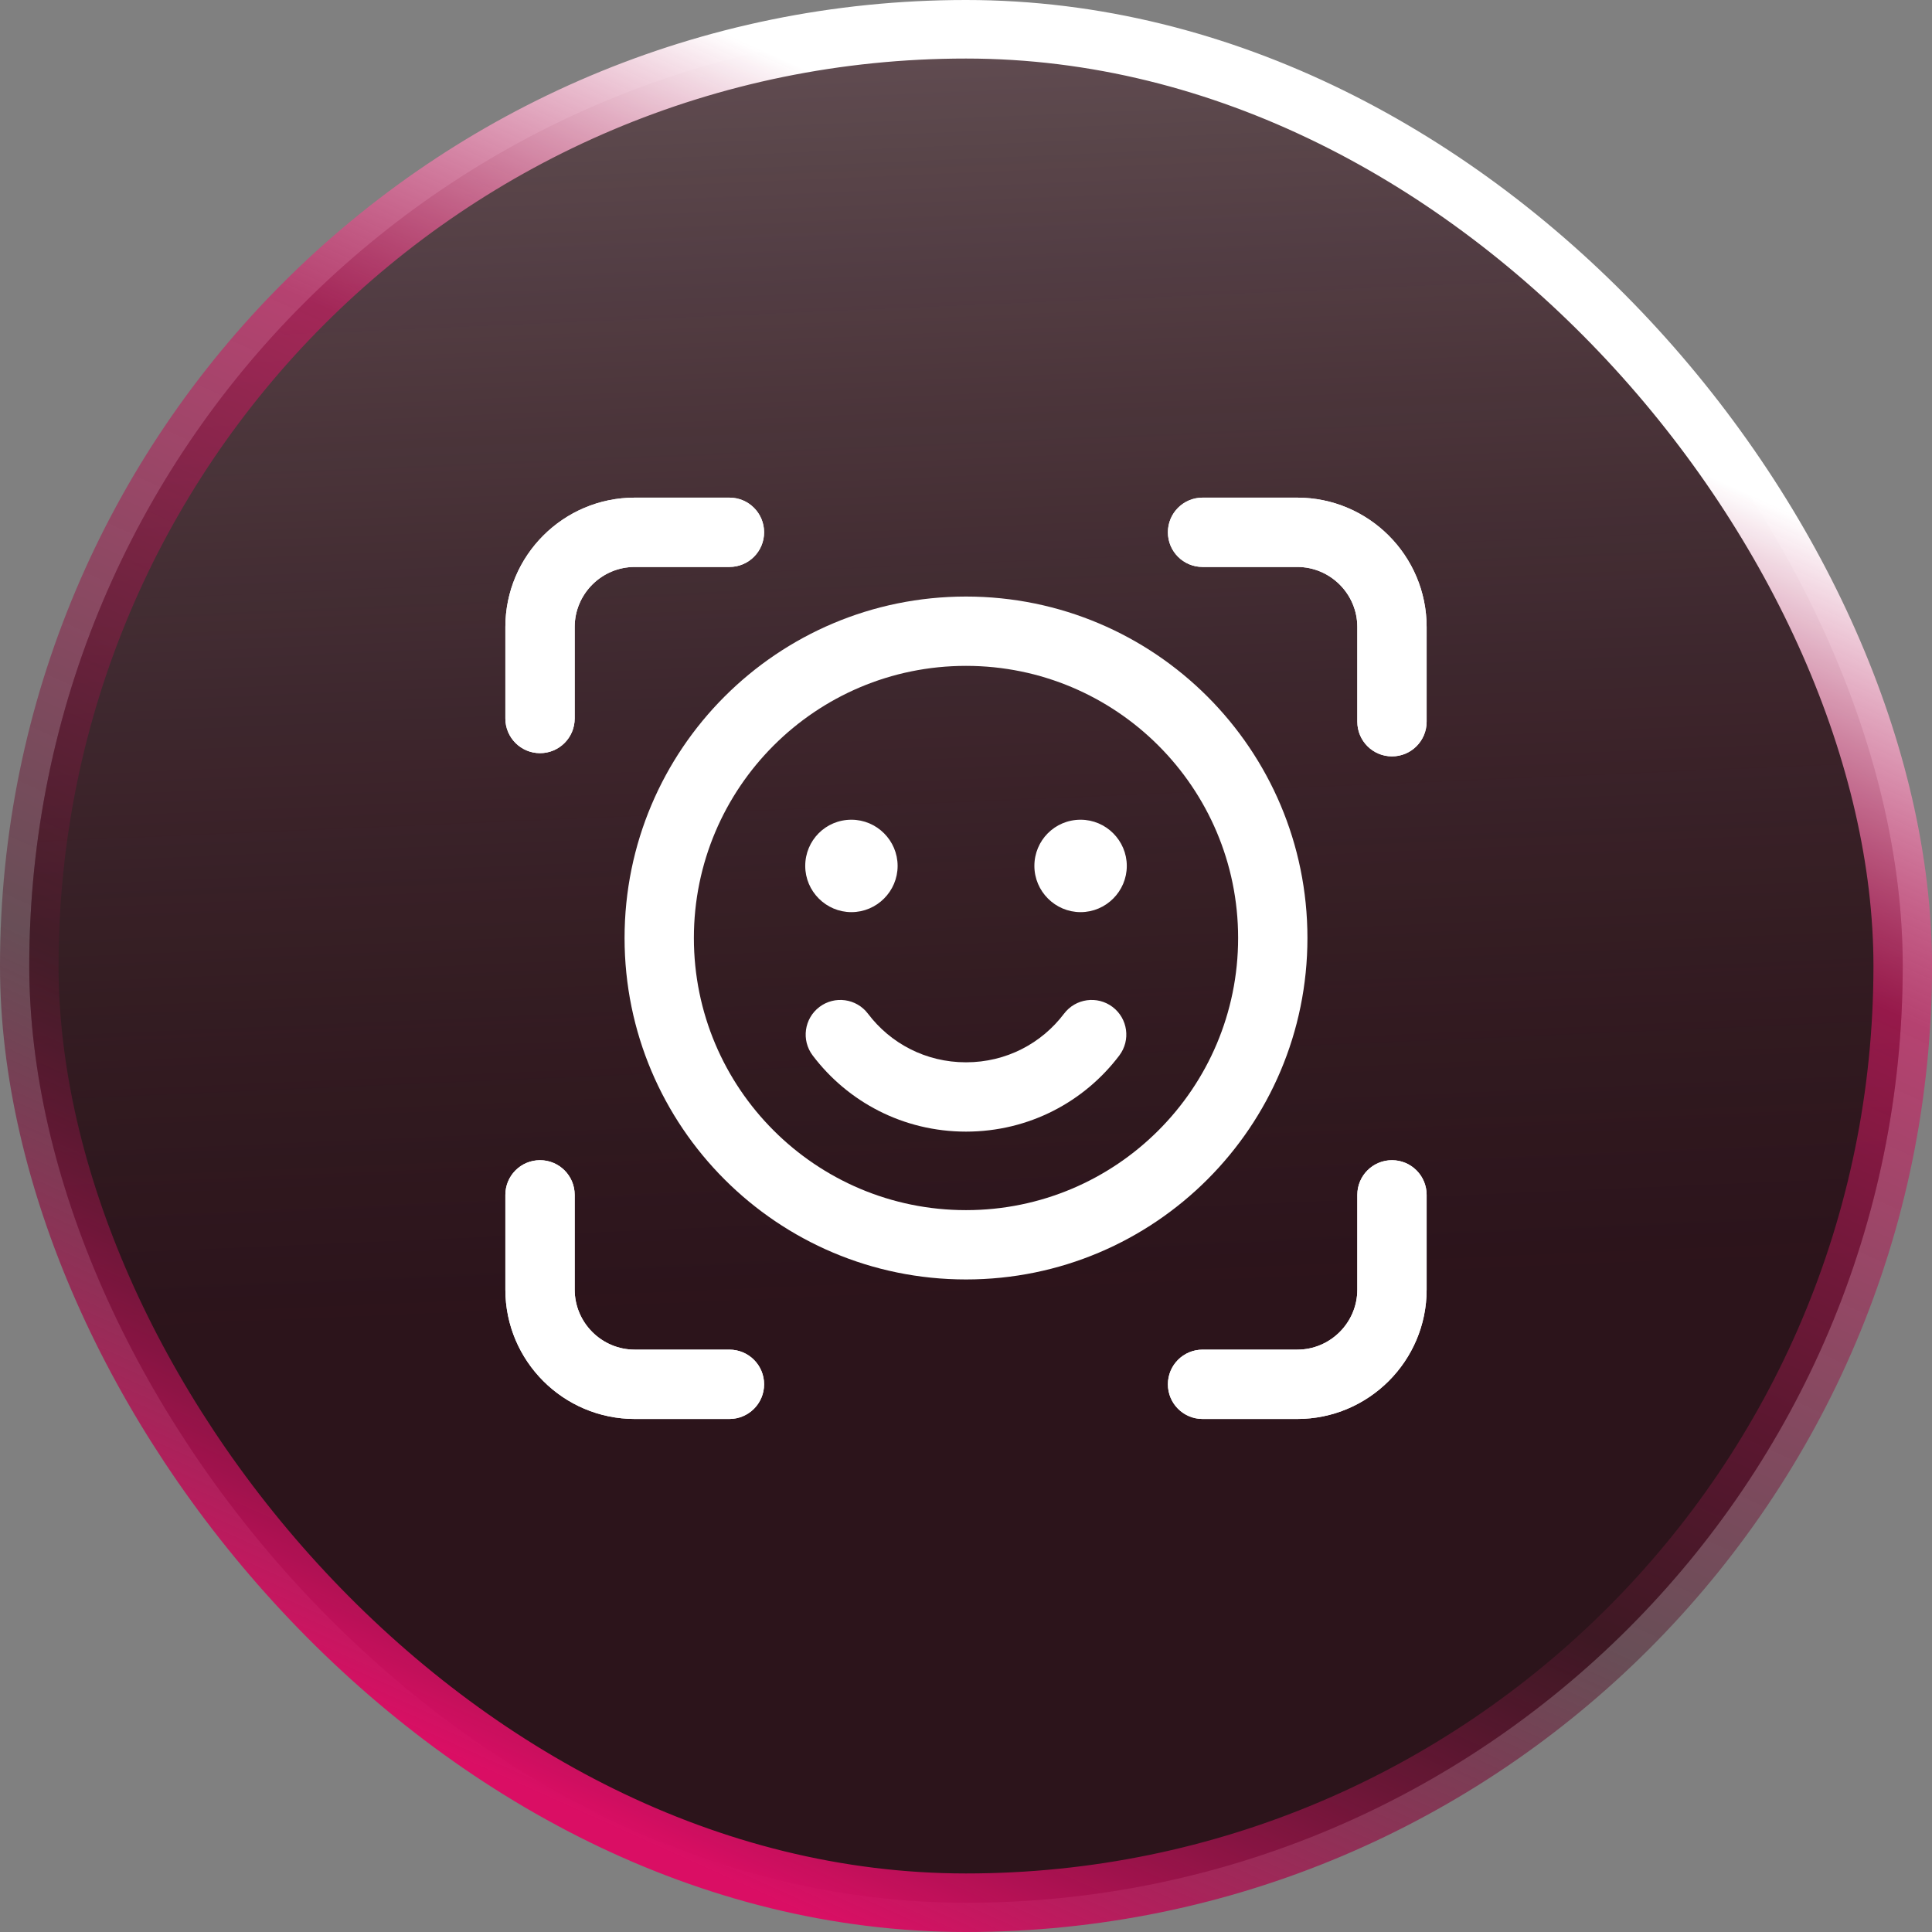
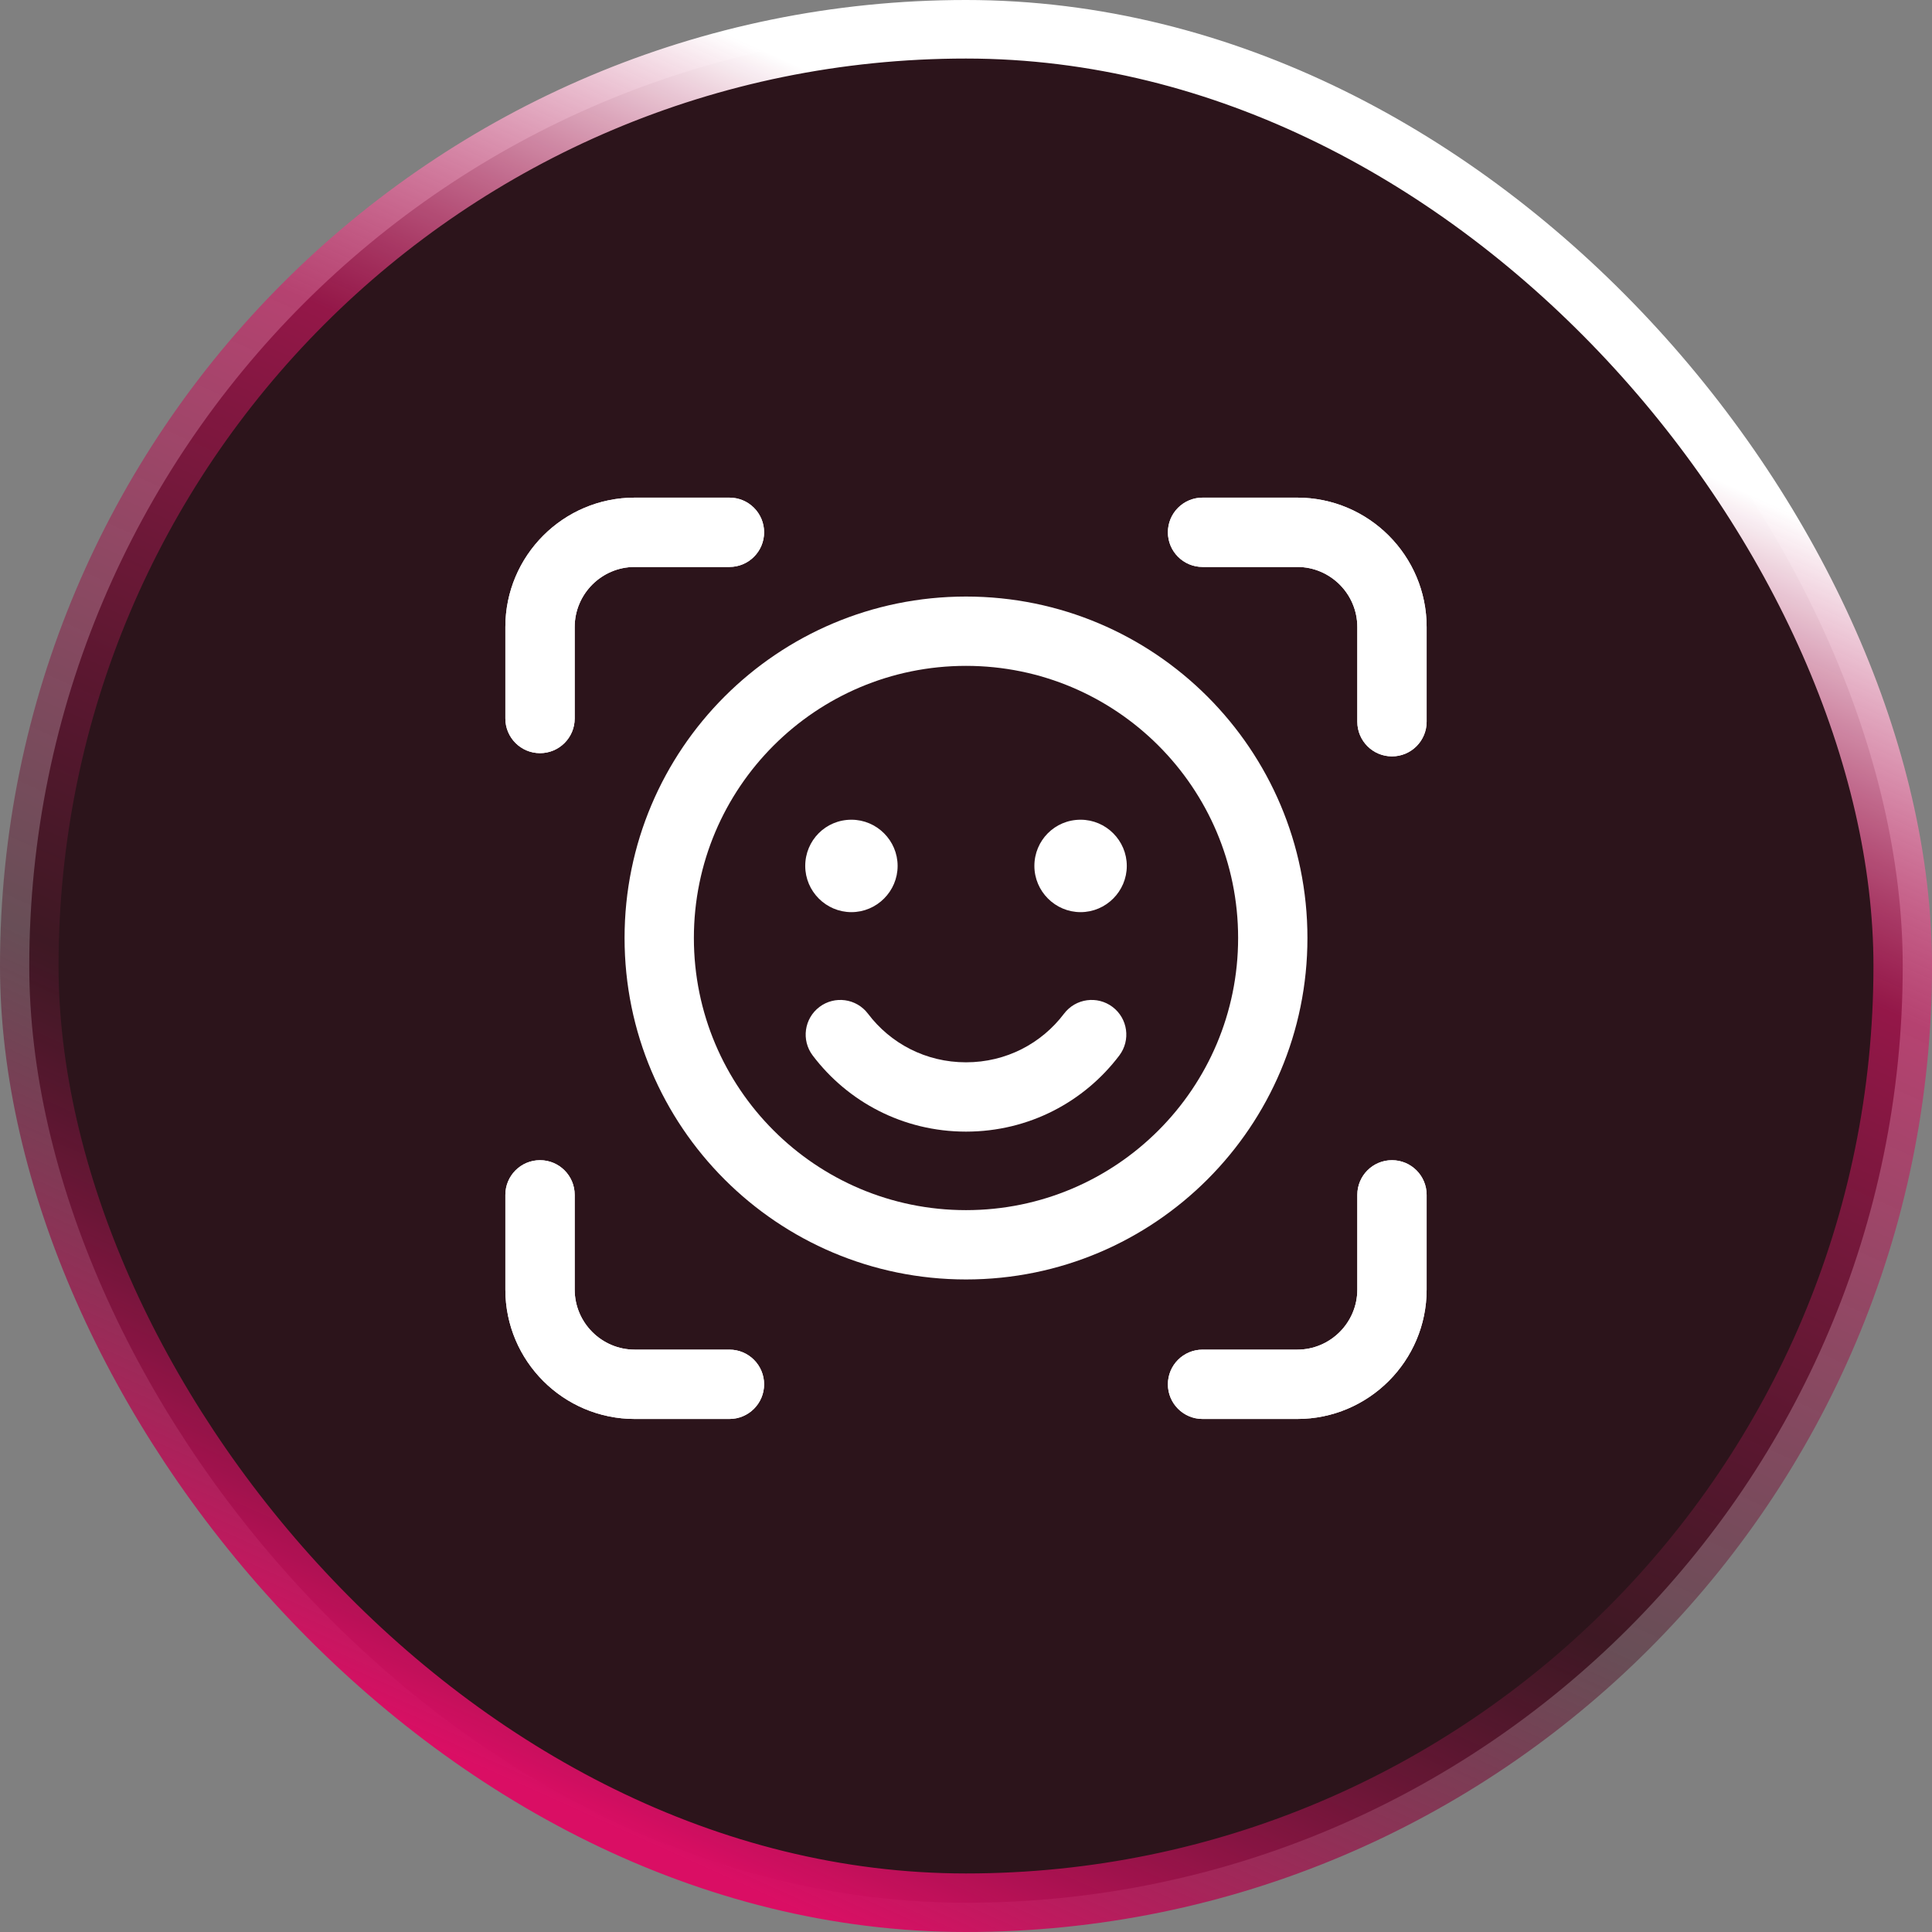
<svg xmlns="http://www.w3.org/2000/svg" width="66" height="66" viewBox="0 0 66 66" fill="none">
  <rect x="0" y="0" width="66" height="66" fill="#808080" stroke="none" />
  <rect x="1" y="1" width="64" height="64" rx="32" fill="#24141B" />
-   <rect x="1" y="1" width="64" height="64" rx="32" fill="url(#paint0_linear_3663_33135)" fill-opacity="0.6" />
  <rect x="1" y="1" width="64" height="64" rx="32" fill="#D91919" fill-opacity="0.05" />
  <rect x="1" y="1" width="64" height="64" rx="32" stroke="url(#paint1_linear_3663_33135)" stroke-width="2" stroke-miterlimit="10" />
  <g clip-path="url(#clip0_3663_33135)">
    <path fill-rule="evenodd" clip-rule="evenodd" d="M47.552 39.634C48.206 39.634 48.736 40.164 48.736 40.818V44.054C48.736 46.492 46.754 48.474 44.316 48.474H41.081C40.427 48.474 39.897 47.944 39.897 47.29C39.897 46.636 40.427 46.106 41.081 46.106H44.316C45.446 46.106 46.368 45.184 46.368 44.054V40.818C46.368 40.164 46.898 39.634 47.552 39.634Z" fill="white" />
    <path fill-rule="evenodd" clip-rule="evenodd" d="M39.897 18.184C39.897 17.53 40.427 17 41.081 17H44.316C46.754 17 48.736 18.982 48.736 21.42V24.655C48.736 25.309 48.206 25.839 47.552 25.839C46.898 25.839 46.368 25.309 46.368 24.655V21.42C46.368 20.29 45.446 19.368 44.316 19.368H41.081C40.427 19.368 39.897 18.838 39.897 18.184Z" fill="white" />
    <path fill-rule="evenodd" clip-rule="evenodd" d="M21.683 19.368C20.554 19.368 19.632 20.29 19.632 21.42V24.545C19.632 25.199 19.102 25.729 18.448 25.729C17.794 25.729 17.264 25.199 17.264 24.545V21.42C17.264 18.982 19.246 17 21.683 17H24.919C25.573 17 26.103 17.53 26.103 18.184C26.103 18.838 25.573 19.368 24.919 19.368H21.683Z" fill="white" />
    <path fill-rule="evenodd" clip-rule="evenodd" d="M18.448 39.634C19.102 39.634 19.632 40.164 19.632 40.818V44.054C19.632 45.184 20.554 46.106 21.683 46.106H24.919C25.573 46.106 26.103 46.636 26.103 47.29C26.103 47.944 25.573 48.474 24.919 48.474H21.683C19.246 48.474 17.264 46.492 17.264 44.054V40.818C17.264 40.164 17.794 39.634 18.448 39.634Z" fill="white" />
    <path fill-rule="evenodd" clip-rule="evenodd" d="M47.552 39.634C48.206 39.634 48.736 40.164 48.736 40.818V44.054C48.736 46.492 46.754 48.474 44.316 48.474H41.081C40.427 48.474 39.897 47.944 39.897 47.29C39.897 46.636 40.427 46.106 41.081 46.106H44.316C45.446 46.106 46.368 45.184 46.368 44.054V40.818C46.368 40.164 46.898 39.634 47.552 39.634Z" fill="white" />
    <path fill-rule="evenodd" clip-rule="evenodd" d="M39.897 18.184C39.897 17.53 40.427 17 41.081 17H44.316C46.754 17 48.736 18.982 48.736 21.42V24.655C48.736 25.309 48.206 25.839 47.552 25.839C46.898 25.839 46.368 25.309 46.368 24.655V21.42C46.368 20.29 45.446 19.368 44.316 19.368H41.081C40.427 19.368 39.897 18.838 39.897 18.184Z" fill="white" />
    <path fill-rule="evenodd" clip-rule="evenodd" d="M21.683 19.368C20.554 19.368 19.632 20.29 19.632 21.42V24.545C19.632 25.199 19.102 25.729 18.448 25.729C17.794 25.729 17.264 25.199 17.264 24.545V21.42C17.264 18.982 19.246 17 21.683 17H24.919C25.573 17 26.103 17.53 26.103 18.184C26.103 18.838 25.573 19.368 24.919 19.368H21.683Z" fill="white" />
    <path fill-rule="evenodd" clip-rule="evenodd" d="M18.448 39.634C19.102 39.634 19.632 40.164 19.632 40.818V44.054C19.632 45.184 20.554 46.106 21.683 46.106H24.919C25.573 46.106 26.103 46.636 26.103 47.29C26.103 47.944 25.573 48.474 24.919 48.474H21.683C19.246 48.474 17.264 46.492 17.264 44.054V40.818C17.264 40.164 17.794 39.634 18.448 39.634Z" fill="white" />
    <path fill-rule="evenodd" clip-rule="evenodd" d="M33 22.747C27.866 22.747 23.704 26.909 23.704 32.043C23.704 37.178 27.866 41.34 33 41.34C38.134 41.34 42.296 37.178 42.296 32.043C42.296 26.909 38.134 22.747 33 22.747ZM21.336 32.043C21.336 25.601 26.558 20.379 33 20.379C39.442 20.379 44.664 25.601 44.664 32.043C44.664 38.486 39.442 43.708 33 43.708C26.558 43.708 21.336 38.486 21.336 32.043Z" fill="white" />
    <path fill-rule="evenodd" clip-rule="evenodd" d="M27.993 34.399C28.515 34.005 29.257 34.108 29.651 34.629C30.415 35.639 31.618 36.29 33 36.29C34.382 36.29 35.585 35.639 36.349 34.629C36.743 34.108 37.485 34.005 38.007 34.399C38.528 34.793 38.632 35.535 38.237 36.057C37.044 37.635 35.153 38.658 33 38.658C30.847 38.658 28.956 37.635 27.763 36.057C27.368 35.535 27.472 34.793 27.993 34.399Z" fill="white" />
    <path d="M29.086 31.16C28.218 31.16 27.508 30.449 27.508 29.581C27.508 28.713 28.202 28.003 29.086 28.003C29.954 28.003 30.664 28.713 30.664 29.581C30.664 30.449 29.954 31.16 29.086 31.16Z" fill="white" />
    <path d="M36.915 31.16C36.047 31.16 35.336 30.449 35.336 29.581C35.336 28.713 36.031 28.003 36.915 28.003C37.783 28.003 38.493 28.713 38.493 29.581C38.493 30.449 37.783 31.16 36.915 31.16Z" fill="white" />
  </g>
  <defs>
    <linearGradient id="paint0_linear_3663_33135" x1="39.36" y1="105.768" x2="33.6" y2="-28.632" gradientUnits="userSpaceOnUse">
      <stop offset="0.46" stop-color="#24141B" stop-opacity="0.3" />
      <stop offset="1" stop-color="white" />
    </linearGradient>
    <linearGradient id="paint1_linear_3663_33135" x1="18.867" y1="61.506" x2="47.667" y2="-2.494" gradientUnits="userSpaceOnUse">
      <stop stop-color="#DA0E64" />
      <stop offset="0.28" stop-color="#501C2D" stop-opacity="0.5" />
      <stop offset="0.617" stop-color="#D91966" stop-opacity="0.6" />
      <stop offset="0.819" stop-color="white" />
    </linearGradient>
    <clipPath id="clip0_3663_33135">
      <rect width="32" height="32" fill="white" transform="translate(17 17)" />
    </clipPath>
  </defs>
</svg>